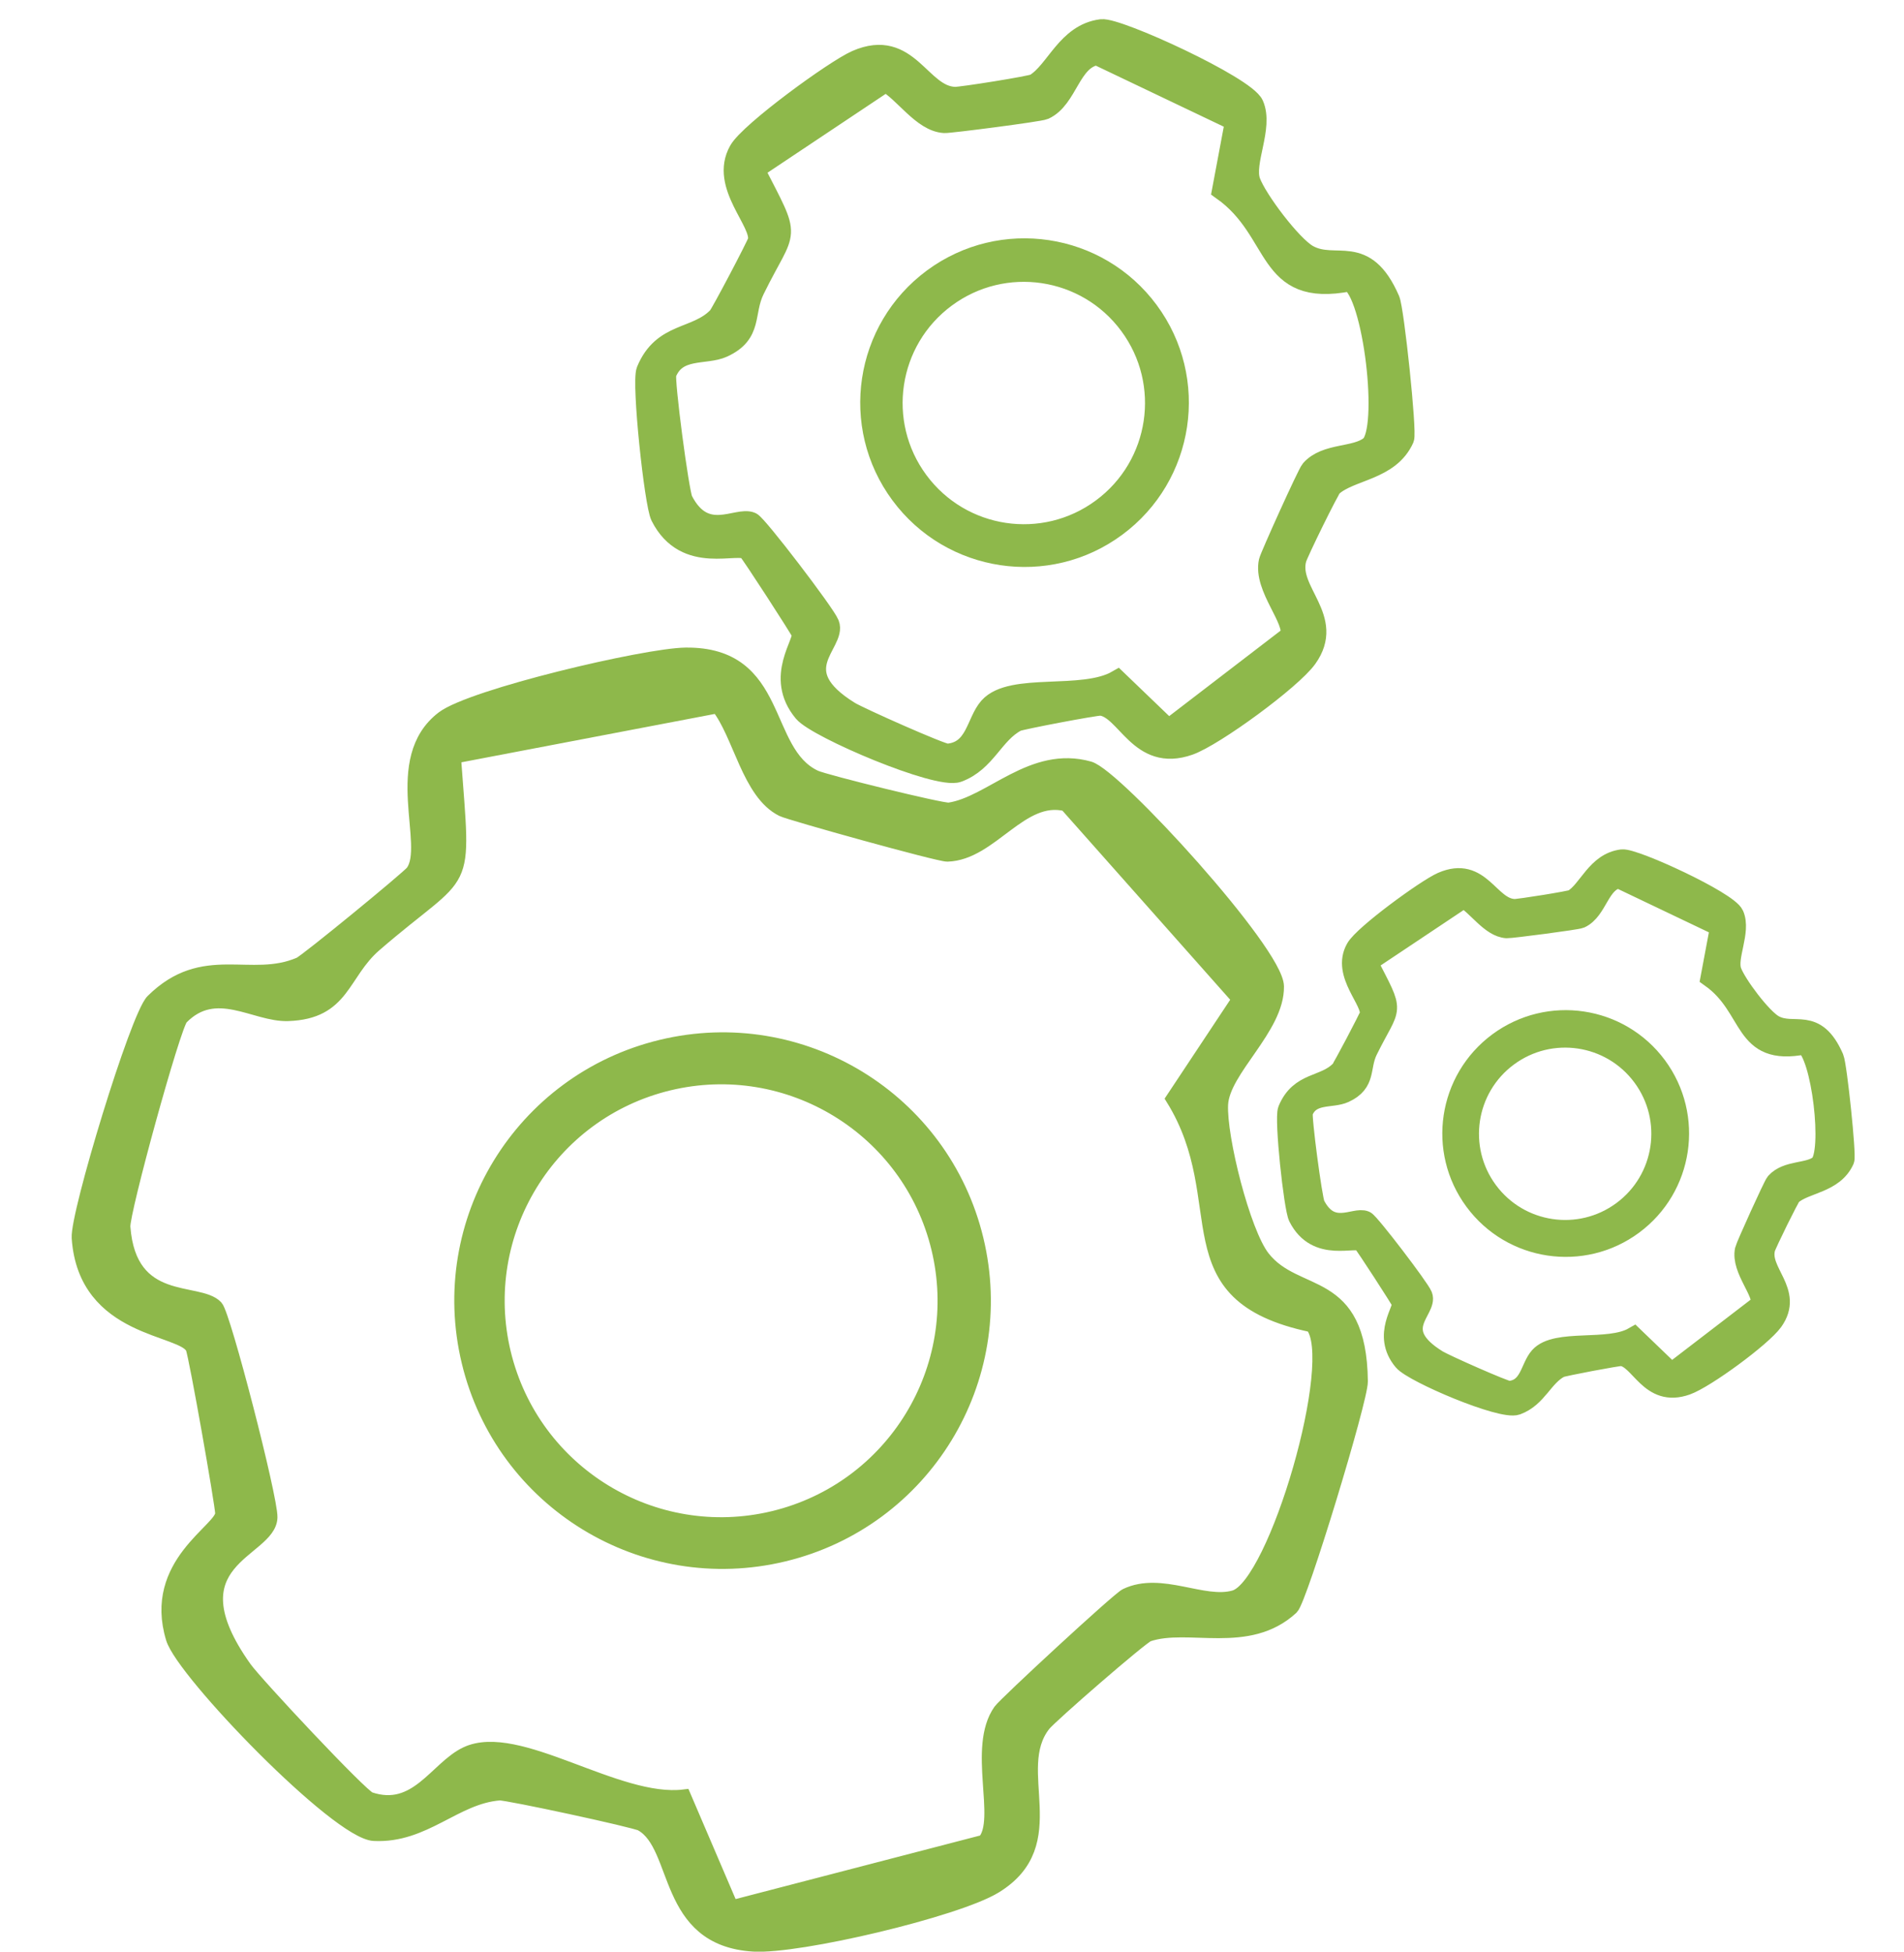
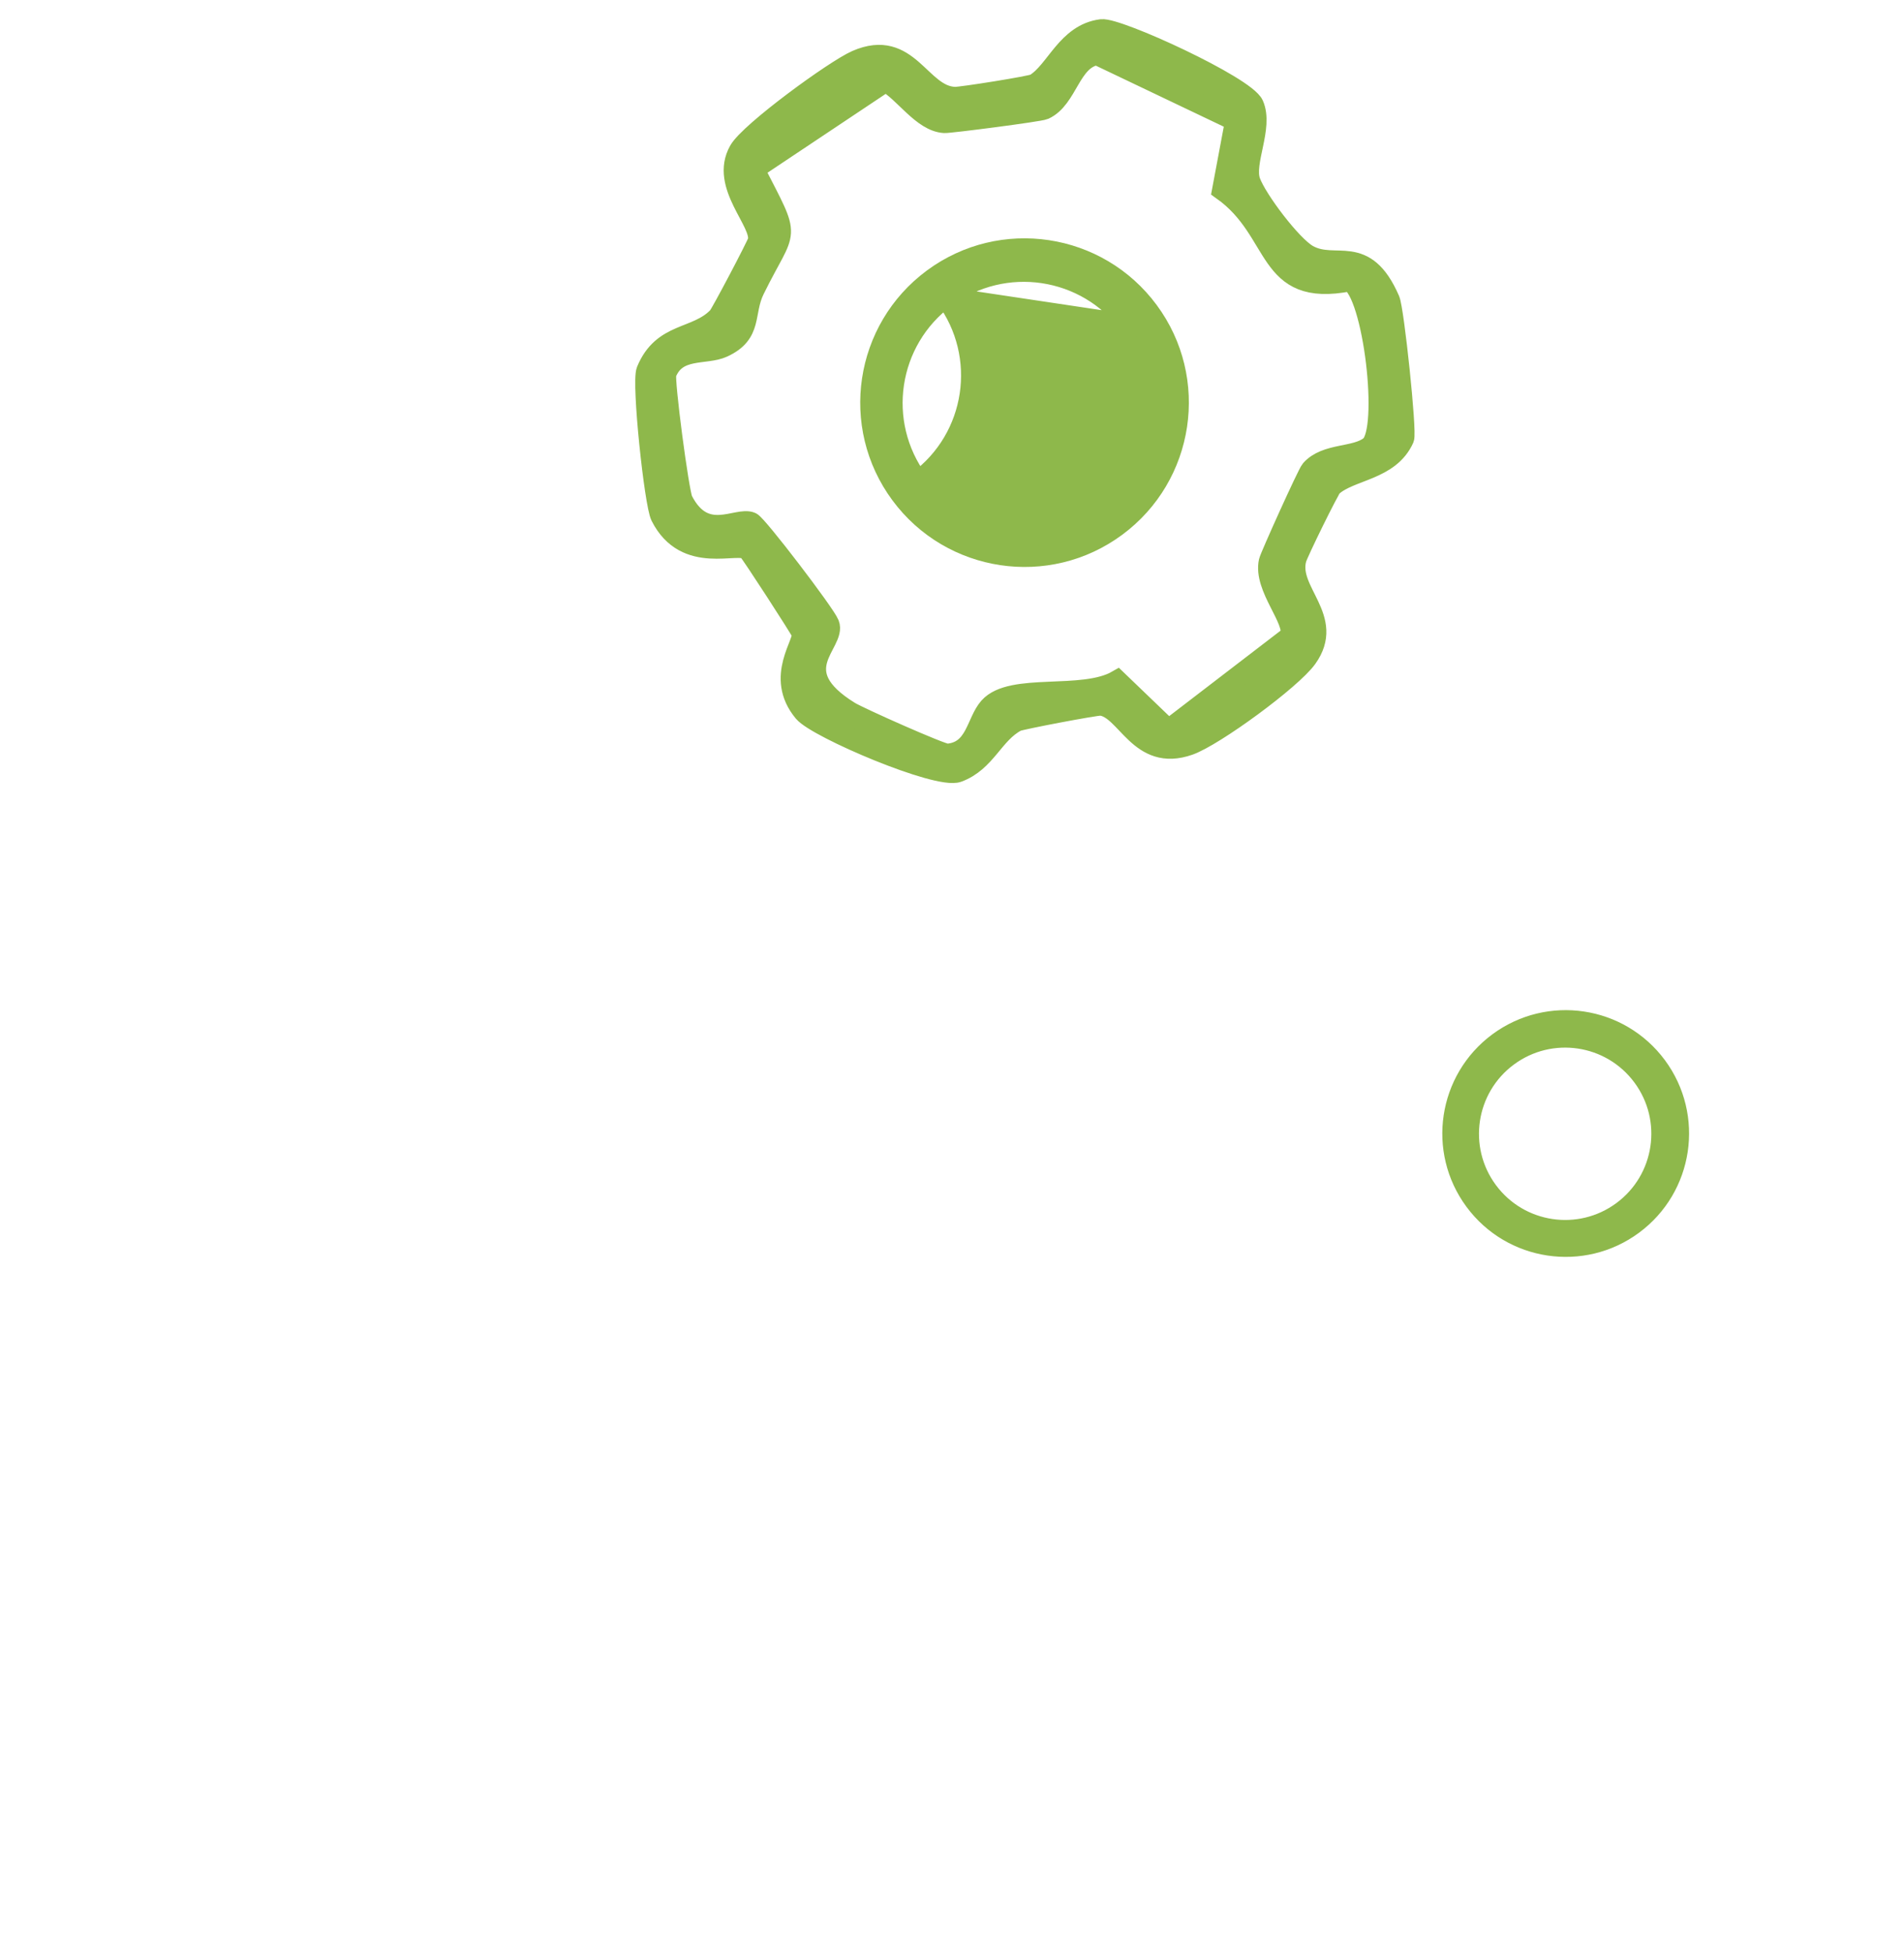
<svg xmlns="http://www.w3.org/2000/svg" id="Capa_1" data-name="Capa 1" viewBox="0 0 275.73 282.63">
  <defs>
    <style> .cls-1 { stroke-width: 2px; } .cls-1, .cls-2 { fill: #8eb84b; stroke: #8eb84b; stroke-miterlimit: 10; } .cls-2 { stroke-width: 3px; } </style>
  </defs>
  <g id="Refaccionamiento">
-     <path class="cls-2" d="M234.82,196.32c-.45-.05-8.53,1.48-8.94,1.69-2.48,1.29-3.26,4.3-6.25,5.4-2.15.79-14.94-4.66-16.37-6.38-3.13-3.75.2-7.44-.2-8.41-.2-.49-5.36-8.45-5.73-8.81-1.03-1-6.59,1.69-9.26-3.58-.67-1.32-2.04-14.21-1.52-15.48,1.72-4.17,5.28-3.29,7.59-5.71.31-.33,4.14-7.61,4.25-8.05.51-2.01-4.11-5.92-1.99-9.63,1.13-1.98,10.13-8.56,12.45-9.58,5.56-2.42,6.73,3.78,10.46,3.91.68.02,8.14-1.17,8.51-1.39,2.27-1.37,3.38-5.33,7.08-5.8,1.7-.22,15.28,6.03,16.15,8,1.05,2.39-1.09,6.12-.34,8.17.7,1.93,4.39,6.83,6.14,7.8,2.97,1.65,6-1.36,8.67,4.76.46,1.06,1.82,14.06,1.52,14.74-1.53,3.39-5.64,3.3-7.62,5.06-.32.29-3.65,7.07-3.83,7.73-.94,3.49,4.17,6.29,1.14,10.53-1.64,2.29-9.83,8.29-12.52,9.24-5.32,1.88-6.61-3.89-9.39-4.21ZM242.04,198.91l12.97-9.95c.58-1.75-2.87-5.18-2.27-7.94.11-.52,4.09-9.33,4.44-9.73,1.62-1.83,4.73-1.26,6.3-2.53,2.08-1.69.36-16.37-2.16-17.56-9.1,1.79-7.32-5.26-13.54-9.68l1.38-7.36-14.71-7.02c-2.87.45-3.11,4.65-5.62,5.8-.49.22-10.07,1.46-10.61,1.43-2.34-.14-4.27-3.3-6.25-4.39l-13.98,9.33c4.05,7.91,3.47,5.8.03,12.78-1.22,2.49-.15,4.65-3.34,6.12-1.89.87-4.92-.07-6.05,2.81-.25.63,1.35,12.66,1.76,13.47,2.35,4.58,5.81,1.71,7.29,2.36.64.28,7.83,9.69,8.27,10.81.79,2.01-4.89,4.95,2.19,9.32,1.01.63,9.82,4.54,10.39,4.5,3.08-.23,3.08-3.41,4.46-4.96,2.38-2.66,9.93-.73,13.61-2.85l5.44,5.23Z" />
    <path class="cls-2" d="M239.9,154.42c5.37,7.27,3.84,17.51-3.43,22.89-7.27,5.37-17.51,3.84-22.89-3.43s-3.84-17.51,3.43-22.89c7.27-5.37,17.51-3.84,22.89,3.43ZM237.9,155.88c-4.59-6.21-13.34-7.52-19.55-2.93-6.21,4.59-7.52,13.34-2.93,19.55s13.34,7.52,19.55,2.93c6.21-4.59,7.52-13.34,2.93-19.55Z" />
    <g>
      <path class="cls-2" d="M159.39,102.14c-.62-.07-11.62,2.02-12.17,2.3-3.38,1.76-4.45,5.86-8.51,7.35-2.92,1.07-20.35-6.35-22.31-8.69-4.27-5.12.28-10.13-.27-11.45-.28-.66-7.3-11.51-7.81-12.01-1.4-1.36-8.98,2.3-12.61-4.88-.91-1.8-2.77-19.36-2.06-21.08,2.34-5.68,7.19-4.48,10.34-7.78.43-.45,5.64-10.36,5.79-10.97.7-2.74-5.6-8.07-2.72-13.12,1.54-2.7,13.8-11.66,16.97-13.05,7.57-3.3,9.17,5.15,14.25,5.32.92.03,11.09-1.59,11.59-1.9,3.09-1.87,4.61-7.26,9.64-7.9,2.32-.3,20.82,8.21,22,10.9,1.44,3.26-1.48,8.34-.47,11.13.96,2.63,5.99,9.3,8.37,10.63,4.04,2.25,8.18-1.85,11.81,6.49.63,1.44,2.49,19.16,2.07,20.08-2.08,4.62-7.69,4.5-10.38,6.9-.44.39-4.97,9.64-5.21,10.53-1.29,4.75,5.69,8.57,1.55,14.34-2.24,3.12-13.39,11.29-17.05,12.59-7.25,2.56-9-5.29-12.79-5.74ZM169.22,105.67l17.66-13.55c.79-2.38-3.92-7.05-3.09-10.81.16-.71,5.57-12.71,6.05-13.25,2.2-2.49,6.45-1.72,8.58-3.45,2.84-2.3.49-22.3-2.94-23.92-12.39,2.43-9.97-7.16-18.45-13.18l1.88-10.02-20.04-9.56c-3.91.61-4.24,6.34-7.66,7.9-.66.3-13.72,1.99-14.45,1.94-3.19-.19-5.81-4.5-8.51-5.97l-19.05,12.71c5.52,10.78,4.72,7.9.04,17.42-1.67,3.39-.2,6.34-4.55,8.34-2.57,1.18-6.71-.09-8.24,3.83-.34.86,1.83,17.25,2.39,18.35,3.2,6.24,7.92,2.33,9.94,3.21.88.38,10.67,13.2,11.27,14.72,1.08,2.74-6.66,6.75,2.98,12.69,1.38.85,13.38,6.19,14.15,6.13,4.2-.32,4.19-4.65,6.08-6.76,3.24-3.62,13.52-.99,18.54-3.88l7.41,7.12Z" />
-       <path class="cls-2" d="M166.3,45.06c7.32,9.9,5.22,23.86-4.68,31.18-9.9,7.32-23.86,5.22-31.18-4.68-7.32-9.9-5.22-23.86,4.68-31.18s23.86-5.22,31.18,4.68ZM163.58,47.04c-6.25-8.46-18.18-10.25-26.64-3.99-8.46,6.25-10.25,18.18-3.99,26.64s18.18,10.25,26.64,3.99c8.46-6.25,10.25-18.18,3.99-26.64Z" />
+       <path class="cls-2" d="M166.3,45.06c7.32,9.9,5.22,23.86-4.68,31.18-9.9,7.32-23.86,5.22-31.18-4.68-7.32-9.9-5.22-23.86,4.68-31.18s23.86-5.22,31.18,4.68ZM163.58,47.04c-6.25-8.46-18.18-10.25-26.64-3.99-8.46,6.25-10.25,18.18-3.99,26.64c8.46-6.25,10.25-18.18,3.99-26.64Z" />
    </g>
    <g>
-       <path class="cls-1" d="M92.89,264.18c-.91-.52-19.51-4.53-20.56-4.45-6.45.51-10.83,6.23-18.17,5.87-5.28-.26-27.63-23.38-29.14-28.34-3.29-10.82,7.13-15.66,7.14-18.09,0-1.22-3.8-22.82-4.28-23.94-1.29-3.05-15.56-2.34-16.5-15.96-.24-3.42,8.46-32.11,10.71-34.33,7.42-7.34,14.2-2.26,21.31-5.34.97-.42,15.67-12.48,16.31-13.32,2.9-3.82-3.42-16.32,4.42-22.31,4.2-3.2,29.29-9.12,35.16-9.19,14.02-.16,10.93,14.12,18.77,17.75,1.42.66,18.4,4.84,19.38,4.7,6.06-.89,12.01-8.31,20.3-5.98,3.82,1.07,27.13,26.61,27.2,31.59.09,6.04-7.83,12.06-8.09,17.1-.24,4.75,3.21,18.51,6.06,22.16,4.83,6.19,14.01,2.52,14.18,17.95.03,2.66-8.78,31.6-10.03,32.77-6.31,5.84-15,1.95-20.79,3.92-.94.32-14.15,11.79-15.11,13.02-5.15,6.58,3.23,17.16-7.06,23.45-5.56,3.4-28.4,8.81-34.98,8.41-13.03-.79-10.58-14.23-16.22-17.43ZM105.94,276.2l36.58-9.51c2.82-3.2-1.46-13.61,2.31-18.95.71-1.01,17.11-16.19,18.23-16.72,5.09-2.44,11.22,1.57,15.7.27,5.96-1.73,15.52-34.55,11.22-39.36-20.99-4.39-10.86-17.79-20.14-32.81l9.57-14.43-25.02-28.2c-6.52-1.63-10.83,7.11-17.2,7.29-1.24.03-22.78-5.97-23.89-6.52-4.87-2.4-6.12-10.88-9.36-14.97l-38.19,7.29c1.5,20.5,2.17,15.48-11.45,27.26-4.84,4.19-4.5,9.77-12.62,10.03-4.8.15-10.43-4.58-15.42.54-1.1,1.12-8.54,28.19-8.38,30.27.88,11.87,10.84,8.88,13.42,11.59,1.12,1.17,7.96,27.7,7.88,30.47-.13,4.99-14.87,6.15-3.72,21.82,1.6,2.25,16.84,18.52,18.08,18.94,6.78,2.28,9.63-4.49,13.98-6.55,7.46-3.53,21.8,7.39,31.55,6.19l6.87,16.04Z" />
-       <path class="cls-1" d="M141.43,179.48c4.9,20.32-7.6,40.76-27.92,45.66-20.32,4.9-40.76-7.6-45.66-27.92-4.9-20.32,7.6-40.76,27.92-45.66,20.32-4.9,40.76,7.6,45.66,27.92ZM135.87,180.79c-4.19-17.36-21.66-28.04-39.02-23.86-17.36,4.19-28.04,21.66-23.86,39.02,4.19,17.36,21.66,28.04,39.02,23.86,17.36-4.19,28.04-21.66,23.86-39.02Z" />
-     </g>
+       </g>
  </g>
</svg>